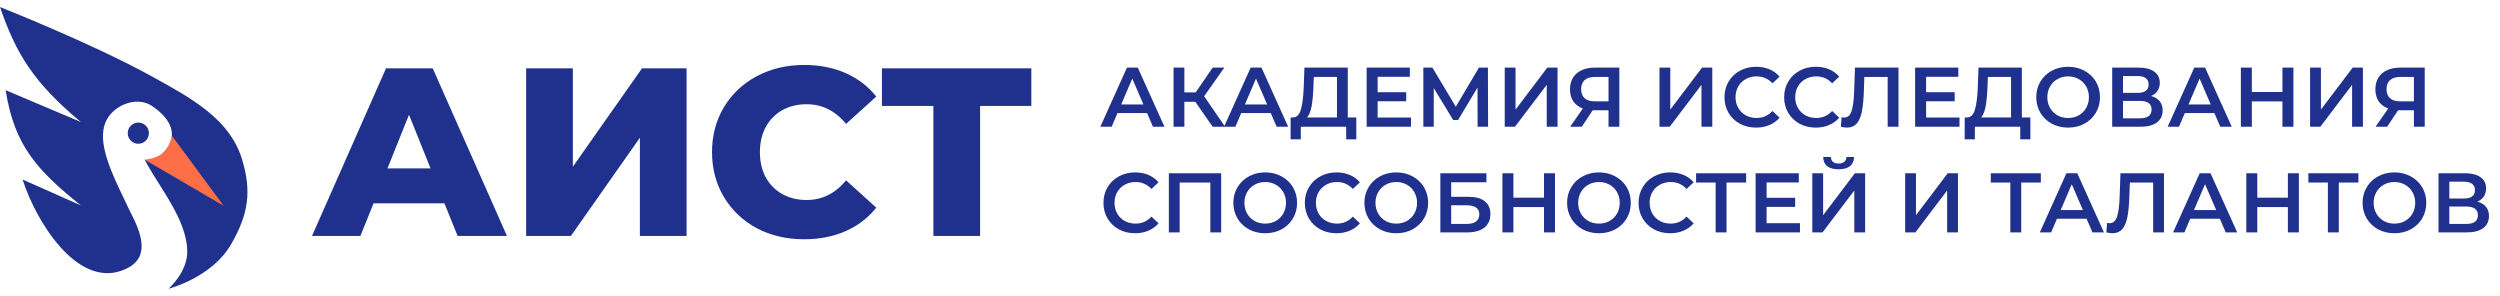
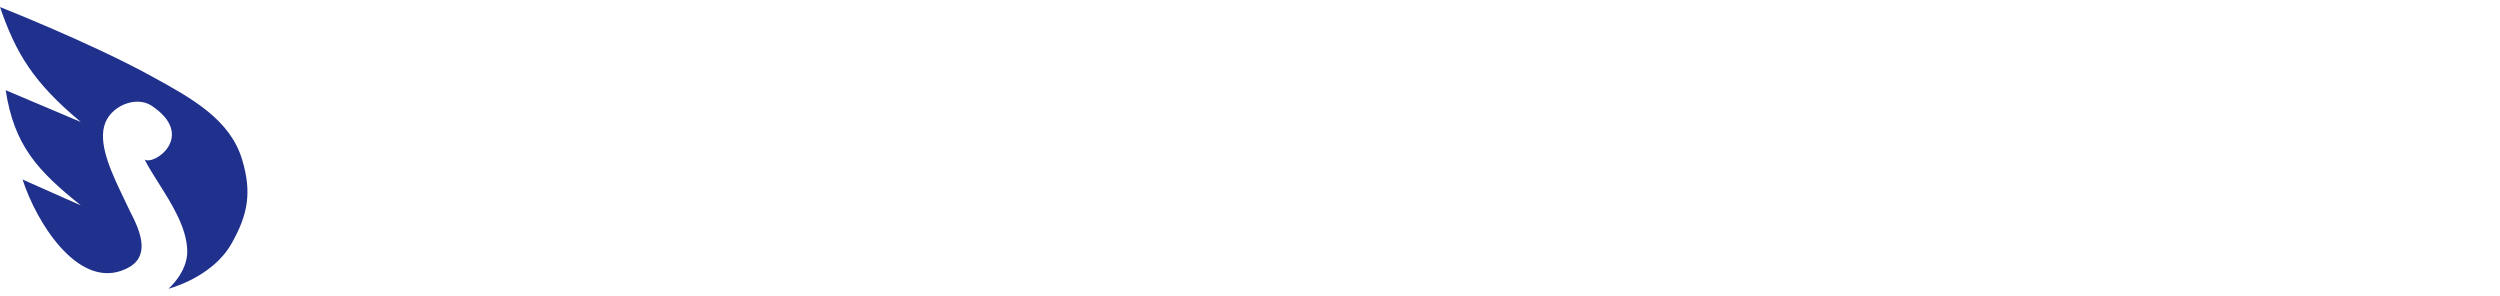
<svg xmlns="http://www.w3.org/2000/svg" width="355" height="42" viewBox="0 0 355 42" fill="none">
  <path d="M23.923 41C23.923 41 30.114 39.442 32.861 34.616C35.245 30.429 35.769 27.275 34.383 22.662C32.669 16.957 27.238 13.97 21.817 10.989C21.721 10.936 21.625 10.883 21.528 10.83C12.949 6.109 0 1 0 1C2.279 7.628 4.751 11.707 11.478 17.323L0.805 12.808C2.024 20.667 5.305 24.211 11.478 29.165L3.205 25.491C5.174 31.593 10.883 40.649 17.213 38.452C21.167 37.079 20.54 33.923 18.495 30.084C18.228 29.509 17.944 28.918 17.656 28.32C15.928 24.728 14.053 20.831 14.784 17.949C15.514 15.068 19.3 13.527 21.528 15.011C27.855 19.226 22.007 23.507 20.54 22.662C21.068 23.704 21.783 24.835 22.536 26.026C24.413 28.996 26.528 32.343 26.59 35.635C26.647 38.663 23.923 41 23.923 41Z" fill="#20308D" />
-   <path d="M19.642 20.414C20.473 20.414 21.146 19.74 21.146 18.909C21.146 18.078 20.473 17.405 19.642 17.405C18.811 17.405 18.137 18.078 18.137 18.909C18.137 19.74 18.811 20.414 19.642 20.414Z" fill="#20308D" />
-   <path d="M24.404 19.263L31.755 29.219L20.542 22.671C20.542 22.671 22.288 22.54 23.182 21.678C24.198 20.698 24.404 19.263 24.404 19.263Z" fill="#FF6F47" />
-   <path d="M63.111 28.876H53.047L51.177 33.5H44.309L54.815 9.7H61.445L71.985 33.5H64.981L63.111 28.876ZM61.139 23.912L58.079 16.296L55.019 23.912H61.139ZM74.713 9.7H81.343V23.674L91.169 9.7H97.493V33.5H90.863V19.56L81.071 33.5H74.713V9.7ZM114.197 33.976C111.704 33.976 109.46 33.455 107.465 32.412C105.493 31.347 103.941 29.873 102.807 27.992C101.674 26.111 101.107 23.98 101.107 21.6C101.107 19.22 101.674 17.089 102.807 15.208C103.941 13.327 105.493 11.865 107.465 10.822C109.46 9.757 111.704 9.224 114.197 9.224C116.373 9.224 118.334 9.609 120.079 10.38C121.825 11.151 123.275 12.261 124.431 13.712L120.147 17.588C118.606 15.729 116.736 14.8 114.537 14.8C113.245 14.8 112.089 15.083 111.069 15.65C110.072 16.217 109.29 17.021 108.723 18.064C108.179 19.084 107.907 20.263 107.907 21.6C107.907 22.937 108.179 24.127 108.723 25.17C109.29 26.19 110.072 26.983 111.069 27.55C112.089 28.117 113.245 28.4 114.537 28.4C116.736 28.4 118.606 27.471 120.147 25.612L124.431 29.488C123.275 30.939 121.825 32.049 120.079 32.82C118.334 33.591 116.373 33.976 114.197 33.976ZM146.449 15.038H139.173V33.5H132.543V15.038H125.233V9.7H146.449V15.038Z" fill="#20308D" />
-   <path d="M162.883 16.056H158.683L157.855 18H156.247L160.027 9.6H161.563L165.355 18H163.723L162.883 16.056ZM162.367 14.832L160.783 11.16L159.211 14.832H162.367ZM169.74 14.46H168.18V18H166.644V9.6H168.18V13.116H169.788L172.2 9.6H173.856L170.988 13.668L173.964 18H172.2L169.74 14.46ZM180.45 16.056H176.25L175.422 18H173.814L177.594 9.6H179.13L182.922 18H181.29L180.45 16.056ZM179.934 14.832L178.35 11.16L176.778 14.832H179.934ZM192.597 16.68V19.788H191.157V18H184.713V19.788H183.261L183.273 16.68H183.633C184.161 16.656 184.529 16.268 184.737 15.516C184.953 14.756 185.085 13.672 185.133 12.264L185.229 9.6H191.385V16.68H192.597ZM186.501 12.408C186.461 13.496 186.373 14.404 186.237 15.132C186.101 15.852 185.885 16.368 185.589 16.68H189.849V10.92H186.561L186.501 12.408ZM200.365 16.692V18H194.065V9.6H200.197V10.908H195.625V13.092H199.681V14.376H195.625V16.692H200.365ZM209.82 18L209.808 12.432L207.048 17.04H206.352L203.592 12.504V18H202.116V9.6H203.4L206.724 15.156L210.012 9.6H211.284L211.308 18H209.82ZM213.671 9.6H215.207V15.564L219.719 9.6H221.171V18H219.635V12.048L215.123 18H213.671V9.6ZM229.946 9.6V18H228.41V15.66H226.334H226.166L224.606 18H222.962L224.762 15.408C224.178 15.192 223.726 14.852 223.406 14.388C223.094 13.916 222.938 13.348 222.938 12.684C222.938 12.044 223.082 11.492 223.37 11.028C223.658 10.564 224.066 10.212 224.594 9.972C225.122 9.724 225.742 9.6 226.454 9.6H229.946ZM226.502 10.92C225.862 10.92 225.37 11.068 225.026 11.364C224.69 11.66 224.522 12.092 224.522 12.66C224.522 13.212 224.686 13.64 225.014 13.944C225.342 14.24 225.818 14.388 226.442 14.388H228.41V10.92H226.502ZM235.644 9.6H237.18V15.564L241.692 9.6H243.144V18H241.608V12.048L237.096 18H235.644V9.6ZM249.363 18.12C248.515 18.12 247.747 17.936 247.059 17.568C246.379 17.192 245.843 16.676 245.451 16.02C245.067 15.364 244.875 14.624 244.875 13.8C244.875 12.976 245.071 12.236 245.463 11.58C245.855 10.924 246.391 10.412 247.071 10.044C247.759 9.668 248.527 9.48 249.375 9.48C250.063 9.48 250.691 9.6 251.259 9.84C251.827 10.08 252.307 10.428 252.699 10.884L251.691 11.832C251.083 11.176 250.335 10.848 249.447 10.848C248.871 10.848 248.355 10.976 247.899 11.232C247.443 11.48 247.087 11.828 246.831 12.276C246.575 12.724 246.447 13.232 246.447 13.8C246.447 14.368 246.575 14.876 246.831 15.324C247.087 15.772 247.443 16.124 247.899 16.38C248.355 16.628 248.871 16.752 249.447 16.752C250.335 16.752 251.083 16.42 251.691 15.756L252.699 16.716C252.307 17.172 251.823 17.52 251.247 17.76C250.679 18 250.051 18.12 249.363 18.12ZM257.836 18.12C256.988 18.12 256.22 17.936 255.532 17.568C254.852 17.192 254.316 16.676 253.924 16.02C253.54 15.364 253.348 14.624 253.348 13.8C253.348 12.976 253.544 12.236 253.936 11.58C254.328 10.924 254.864 10.412 255.544 10.044C256.232 9.668 257 9.48 257.848 9.48C258.536 9.48 259.164 9.6 259.732 9.84C260.3 10.08 260.78 10.428 261.172 10.884L260.164 11.832C259.556 11.176 258.808 10.848 257.92 10.848C257.344 10.848 256.828 10.976 256.372 11.232C255.916 11.48 255.56 11.828 255.304 12.276C255.048 12.724 254.92 13.232 254.92 13.8C254.92 14.368 255.048 14.876 255.304 15.324C255.56 15.772 255.916 16.124 256.372 16.38C256.828 16.628 257.344 16.752 257.92 16.752C258.808 16.752 259.556 16.42 260.164 15.756L261.172 16.716C260.78 17.172 260.296 17.52 259.72 17.76C259.152 18 258.524 18.12 257.836 18.12ZM269.585 9.6V18H268.049V10.92H264.737L264.665 13.02C264.625 14.196 264.529 15.152 264.377 15.888C264.225 16.616 263.981 17.172 263.645 17.556C263.309 17.932 262.845 18.12 262.253 18.12C262.045 18.12 261.761 18.08 261.401 18L261.509 16.644C261.613 16.676 261.733 16.692 261.869 16.692C262.357 16.692 262.701 16.404 262.901 15.828C263.109 15.244 263.237 14.328 263.285 13.08L263.405 9.6H269.585ZM278.248 16.692V18H271.948V9.6H278.08V10.908H273.508V13.092H277.564V14.376H273.508V16.692H278.248ZM288.315 16.68V19.788H286.875V18H280.431V19.788H278.979L278.991 16.68H279.351C279.879 16.656 280.247 16.268 280.455 15.516C280.671 14.756 280.803 13.672 280.851 12.264L280.947 9.6H287.103V16.68H288.315ZM282.219 12.408C282.179 13.496 282.091 14.404 281.955 15.132C281.819 15.852 281.603 16.368 281.307 16.68H285.567V10.92H282.279L282.219 12.408ZM293.672 18.12C292.816 18.12 292.044 17.936 291.356 17.568C290.668 17.192 290.128 16.676 289.736 16.02C289.344 15.356 289.148 14.616 289.148 13.8C289.148 12.984 289.344 12.248 289.736 11.592C290.128 10.928 290.668 10.412 291.356 10.044C292.044 9.668 292.816 9.48 293.672 9.48C294.528 9.48 295.3 9.668 295.988 10.044C296.676 10.412 297.216 10.924 297.608 11.58C298 12.236 298.196 12.976 298.196 13.8C298.196 14.624 298 15.364 297.608 16.02C297.216 16.676 296.676 17.192 295.988 17.568C295.3 17.936 294.528 18.12 293.672 18.12ZM293.672 16.752C294.232 16.752 294.736 16.628 295.184 16.38C295.632 16.124 295.984 15.772 296.24 15.324C296.496 14.868 296.624 14.36 296.624 13.8C296.624 13.24 296.496 12.736 296.24 12.288C295.984 11.832 295.632 11.48 295.184 11.232C294.736 10.976 294.232 10.848 293.672 10.848C293.112 10.848 292.608 10.976 292.16 11.232C291.712 11.48 291.36 11.832 291.104 12.288C290.848 12.736 290.72 13.24 290.72 13.8C290.72 14.36 290.848 14.868 291.104 15.324C291.36 15.772 291.712 16.124 292.16 16.38C292.608 16.628 293.112 16.752 293.672 16.752ZM305.453 13.632C305.989 13.776 306.397 14.024 306.677 14.376C306.957 14.72 307.097 15.152 307.097 15.672C307.097 16.408 306.825 16.98 306.281 17.388C305.737 17.796 304.949 18 303.917 18H299.933V9.6H303.689C304.633 9.6 305.369 9.788 305.897 10.164C306.425 10.54 306.689 11.072 306.689 11.76C306.689 12.2 306.581 12.58 306.365 12.9C306.157 13.22 305.853 13.464 305.453 13.632ZM301.469 13.188H303.557C304.061 13.188 304.445 13.088 304.709 12.888C304.973 12.688 305.105 12.392 305.105 12C305.105 11.608 304.973 11.312 304.709 11.112C304.445 10.904 304.061 10.8 303.557 10.8H301.469V13.188ZM303.869 16.8C304.973 16.8 305.525 16.384 305.525 15.552C305.525 14.736 304.973 14.328 303.869 14.328H301.469V16.8H303.869ZM314.442 16.056H310.242L309.414 18H307.806L311.586 9.6H313.122L316.914 18H315.282L314.442 16.056ZM313.926 14.832L312.342 11.16L310.77 14.832H313.926ZM325.666 9.6V18H324.106V14.4H319.762V18H318.202V9.6H319.762V13.068H324.106V9.6H325.666ZM328.034 9.6H329.57V15.564L334.082 9.6H335.534V18H333.998V12.048L329.486 18H328.034V9.6ZM344.31 9.6V18H342.774V15.66H340.698H340.53L338.97 18H337.326L339.126 15.408C338.542 15.192 338.09 14.852 337.77 14.388C337.458 13.916 337.302 13.348 337.302 12.684C337.302 12.044 337.446 11.492 337.734 11.028C338.022 10.564 338.43 10.212 338.958 9.972C339.486 9.724 340.106 9.6 340.818 9.6H344.31ZM340.866 10.92C340.226 10.92 339.734 11.068 339.39 11.364C339.054 11.66 338.886 12.092 338.886 12.66C338.886 13.212 339.05 13.64 339.378 13.944C339.706 14.24 340.182 14.388 340.806 14.388H342.774V10.92H340.866ZM161.179 33.12C160.331 33.12 159.563 32.936 158.875 32.568C158.195 32.192 157.659 31.676 157.267 31.02C156.883 30.364 156.691 29.624 156.691 28.8C156.691 27.976 156.887 27.236 157.279 26.58C157.671 25.924 158.207 25.412 158.887 25.044C159.575 24.668 160.343 24.48 161.191 24.48C161.879 24.48 162.507 24.6 163.075 24.84C163.643 25.08 164.123 25.428 164.515 25.884L163.507 26.832C162.899 26.176 162.151 25.848 161.263 25.848C160.687 25.848 160.171 25.976 159.715 26.232C159.259 26.48 158.903 26.828 158.647 27.276C158.391 27.724 158.263 28.232 158.263 28.8C158.263 29.368 158.391 29.876 158.647 30.324C158.903 30.772 159.259 31.124 159.715 31.38C160.171 31.628 160.687 31.752 161.263 31.752C162.151 31.752 162.899 31.42 163.507 30.756L164.515 31.716C164.123 32.172 163.639 32.52 163.063 32.76C162.495 33 161.867 33.12 161.179 33.12ZM173.404 24.6V33H171.868V25.92H167.512V33H165.976V24.6H173.404ZM179.66 33.12C178.804 33.12 178.032 32.936 177.344 32.568C176.656 32.192 176.116 31.676 175.724 31.02C175.332 30.356 175.136 29.616 175.136 28.8C175.136 27.984 175.332 27.248 175.724 26.592C176.116 25.928 176.656 25.412 177.344 25.044C178.032 24.668 178.804 24.48 179.66 24.48C180.516 24.48 181.288 24.668 181.976 25.044C182.664 25.412 183.204 25.924 183.596 26.58C183.988 27.236 184.184 27.976 184.184 28.8C184.184 29.624 183.988 30.364 183.596 31.02C183.204 31.676 182.664 32.192 181.976 32.568C181.288 32.936 180.516 33.12 179.66 33.12ZM179.66 31.752C180.22 31.752 180.724 31.628 181.172 31.38C181.62 31.124 181.972 30.772 182.228 30.324C182.484 29.868 182.612 29.36 182.612 28.8C182.612 28.24 182.484 27.736 182.228 27.288C181.972 26.832 181.62 26.48 181.172 26.232C180.724 25.976 180.22 25.848 179.66 25.848C179.1 25.848 178.596 25.976 178.148 26.232C177.7 26.48 177.348 26.832 177.092 27.288C176.836 27.736 176.708 28.24 176.708 28.8C176.708 29.36 176.836 29.868 177.092 30.324C177.348 30.772 177.7 31.124 178.148 31.38C178.596 31.628 179.1 31.752 179.66 31.752ZM189.773 33.12C188.925 33.12 188.157 32.936 187.469 32.568C186.789 32.192 186.253 31.676 185.861 31.02C185.477 30.364 185.285 29.624 185.285 28.8C185.285 27.976 185.481 27.236 185.873 26.58C186.265 25.924 186.801 25.412 187.481 25.044C188.169 24.668 188.937 24.48 189.785 24.48C190.473 24.48 191.101 24.6 191.669 24.84C192.237 25.08 192.717 25.428 193.109 25.884L192.101 26.832C191.493 26.176 190.745 25.848 189.857 25.848C189.281 25.848 188.765 25.976 188.309 26.232C187.853 26.48 187.497 26.828 187.241 27.276C186.985 27.724 186.857 28.232 186.857 28.8C186.857 29.368 186.985 29.876 187.241 30.324C187.497 30.772 187.853 31.124 188.309 31.38C188.765 31.628 189.281 31.752 189.857 31.752C190.745 31.752 191.493 31.42 192.101 30.756L193.109 31.716C192.717 32.172 192.233 32.52 191.657 32.76C191.089 33 190.461 33.12 189.773 33.12ZM198.27 33.12C197.414 33.12 196.642 32.936 195.954 32.568C195.266 32.192 194.726 31.676 194.334 31.02C193.942 30.356 193.746 29.616 193.746 28.8C193.746 27.984 193.942 27.248 194.334 26.592C194.726 25.928 195.266 25.412 195.954 25.044C196.642 24.668 197.414 24.48 198.27 24.48C199.126 24.48 199.898 24.668 200.586 25.044C201.274 25.412 201.814 25.924 202.206 26.58C202.598 27.236 202.794 27.976 202.794 28.8C202.794 29.624 202.598 30.364 202.206 31.02C201.814 31.676 201.274 32.192 200.586 32.568C199.898 32.936 199.126 33.12 198.27 33.12ZM198.27 31.752C198.83 31.752 199.334 31.628 199.782 31.38C200.23 31.124 200.582 30.772 200.838 30.324C201.094 29.868 201.222 29.36 201.222 28.8C201.222 28.24 201.094 27.736 200.838 27.288C200.582 26.832 200.23 26.48 199.782 26.232C199.334 25.976 198.83 25.848 198.27 25.848C197.71 25.848 197.206 25.976 196.758 26.232C196.31 26.48 195.958 26.832 195.702 27.288C195.446 27.736 195.318 28.24 195.318 28.8C195.318 29.36 195.446 29.868 195.702 30.324C195.958 30.772 196.31 31.124 196.758 31.38C197.206 31.628 197.71 31.752 198.27 31.752ZM204.531 24.6H211.071V25.884H206.067V27.948H208.551C209.559 27.948 210.323 28.16 210.843 28.584C211.371 29 211.635 29.604 211.635 30.396C211.635 31.228 211.347 31.872 210.771 32.328C210.195 32.776 209.375 33 208.311 33H204.531V24.6ZM208.227 31.8C208.827 31.8 209.283 31.684 209.595 31.452C209.907 31.22 210.063 30.884 210.063 30.444C210.063 29.58 209.451 29.148 208.227 29.148H206.067V31.8H208.227ZM220.807 24.6V33H219.247V29.4H214.903V33H213.343V24.6H214.903V28.068H219.247V24.6H220.807ZM227.051 33.12C226.195 33.12 225.423 32.936 224.735 32.568C224.047 32.192 223.507 31.676 223.115 31.02C222.723 30.356 222.527 29.616 222.527 28.8C222.527 27.984 222.723 27.248 223.115 26.592C223.507 25.928 224.047 25.412 224.735 25.044C225.423 24.668 226.195 24.48 227.051 24.48C227.907 24.48 228.679 24.668 229.367 25.044C230.055 25.412 230.595 25.924 230.987 26.58C231.379 27.236 231.575 27.976 231.575 28.8C231.575 29.624 231.379 30.364 230.987 31.02C230.595 31.676 230.055 32.192 229.367 32.568C228.679 32.936 227.907 33.12 227.051 33.12ZM227.051 31.752C227.611 31.752 228.115 31.628 228.563 31.38C229.011 31.124 229.363 30.772 229.619 30.324C229.875 29.868 230.003 29.36 230.003 28.8C230.003 28.24 229.875 27.736 229.619 27.288C229.363 26.832 229.011 26.48 228.563 26.232C228.115 25.976 227.611 25.848 227.051 25.848C226.491 25.848 225.987 25.976 225.539 26.232C225.091 26.48 224.739 26.832 224.483 27.288C224.227 27.736 224.099 28.24 224.099 28.8C224.099 29.36 224.227 29.868 224.483 30.324C224.739 30.772 225.091 31.124 225.539 31.38C225.987 31.628 226.491 31.752 227.051 31.752ZM237.164 33.12C236.316 33.12 235.548 32.936 234.86 32.568C234.18 32.192 233.644 31.676 233.252 31.02C232.868 30.364 232.676 29.624 232.676 28.8C232.676 27.976 232.872 27.236 233.264 26.58C233.656 25.924 234.192 25.412 234.872 25.044C235.56 24.668 236.328 24.48 237.176 24.48C237.864 24.48 238.492 24.6 239.06 24.84C239.628 25.08 240.108 25.428 240.5 25.884L239.492 26.832C238.884 26.176 238.136 25.848 237.248 25.848C236.672 25.848 236.156 25.976 235.7 26.232C235.244 26.48 234.888 26.828 234.632 27.276C234.376 27.724 234.248 28.232 234.248 28.8C234.248 29.368 234.376 29.876 234.632 30.324C234.888 30.772 235.244 31.124 235.7 31.38C236.156 31.628 236.672 31.752 237.248 31.752C238.136 31.752 238.884 31.42 239.492 30.756L240.5 31.716C240.108 32.172 239.624 32.52 239.048 32.76C238.48 33 237.852 33.12 237.164 33.12ZM247.95 25.92H245.166V33H243.618V25.92H240.846V24.6H247.95V25.92ZM255.596 31.692V33H249.296V24.6H255.428V25.908H250.856V28.092H254.912V29.376H250.856V31.692H255.596ZM257.347 24.6H258.883V30.564L263.395 24.6H264.847V33H263.311V27.048L258.799 33H257.347V24.6ZM261.079 24.036C260.359 24.036 259.815 23.888 259.447 23.592C259.087 23.296 258.903 22.864 258.895 22.296H259.987C259.995 22.592 260.091 22.82 260.275 22.98C260.459 23.14 260.727 23.22 261.079 23.22C261.423 23.22 261.691 23.14 261.883 22.98C262.083 22.82 262.187 22.592 262.195 22.296H263.275C263.267 22.856 263.075 23.288 262.699 23.592C262.331 23.888 261.791 24.036 261.079 24.036ZM270.531 24.6H272.067V30.564L276.579 24.6H278.031V33H276.495V27.048L271.983 33H270.531V24.6ZM289.798 25.92H287.014V33H285.466V25.92H282.694V24.6H289.798V25.92ZM296.29 31.056H292.09L291.262 33H289.654L293.434 24.6H294.97L298.762 33H297.13L296.29 31.056ZM295.774 29.832L294.19 26.16L292.618 29.832H295.774ZM307.284 24.6V33H305.748V25.92H302.436L302.364 28.02C302.324 29.196 302.228 30.152 302.076 30.888C301.924 31.616 301.68 32.172 301.344 32.556C301.008 32.932 300.544 33.12 299.952 33.12C299.744 33.12 299.46 33.08 299.1 33L299.208 31.644C299.312 31.676 299.432 31.692 299.568 31.692C300.056 31.692 300.4 31.404 300.6 30.828C300.808 30.244 300.936 29.328 300.984 28.08L301.104 24.6H307.284ZM315.215 31.056H311.015L310.187 33H308.579L312.359 24.6H313.895L317.687 33H316.055L315.215 31.056ZM314.699 29.832L313.115 26.16L311.543 29.832H314.699ZM326.44 24.6V33H324.88V29.4H320.536V33H318.976V24.6H320.536V28.068H324.88V24.6H326.44ZM334.892 25.92H332.108V33H330.56V25.92H327.788V24.6H334.892V25.92ZM340.008 33.12C339.152 33.12 338.38 32.936 337.692 32.568C337.004 32.192 336.464 31.676 336.072 31.02C335.68 30.356 335.484 29.616 335.484 28.8C335.484 27.984 335.68 27.248 336.072 26.592C336.464 25.928 337.004 25.412 337.692 25.044C338.38 24.668 339.152 24.48 340.008 24.48C340.864 24.48 341.636 24.668 342.324 25.044C343.012 25.412 343.552 25.924 343.944 26.58C344.336 27.236 344.532 27.976 344.532 28.8C344.532 29.624 344.336 30.364 343.944 31.02C343.552 31.676 343.012 32.192 342.324 32.568C341.636 32.936 340.864 33.12 340.008 33.12ZM340.008 31.752C340.568 31.752 341.072 31.628 341.52 31.38C341.968 31.124 342.32 30.772 342.576 30.324C342.832 29.868 342.96 29.36 342.96 28.8C342.96 28.24 342.832 27.736 342.576 27.288C342.32 26.832 341.968 26.48 341.52 26.232C341.072 25.976 340.568 25.848 340.008 25.848C339.448 25.848 338.944 25.976 338.496 26.232C338.048 26.48 337.696 26.832 337.44 27.288C337.184 27.736 337.056 28.24 337.056 28.8C337.056 29.36 337.184 29.868 337.44 30.324C337.696 30.772 338.048 31.124 338.496 31.38C338.944 31.628 339.448 31.752 340.008 31.752ZM351.789 28.632C352.325 28.776 352.733 29.024 353.013 29.376C353.293 29.72 353.433 30.152 353.433 30.672C353.433 31.408 353.161 31.98 352.617 32.388C352.073 32.796 351.285 33 350.253 33H346.269V24.6H350.025C350.969 24.6 351.705 24.788 352.233 25.164C352.761 25.54 353.025 26.072 353.025 26.76C353.025 27.2 352.917 27.58 352.701 27.9C352.493 28.22 352.189 28.464 351.789 28.632ZM347.805 28.188H349.893C350.397 28.188 350.781 28.088 351.045 27.888C351.309 27.688 351.441 27.392 351.441 27C351.441 26.608 351.309 26.312 351.045 26.112C350.781 25.904 350.397 25.8 349.893 25.8H347.805V28.188ZM350.205 31.8C351.309 31.8 351.861 31.384 351.861 30.552C351.861 29.736 351.309 29.328 350.205 29.328H347.805V31.8H350.205Z" fill="#20308D" />
</svg>